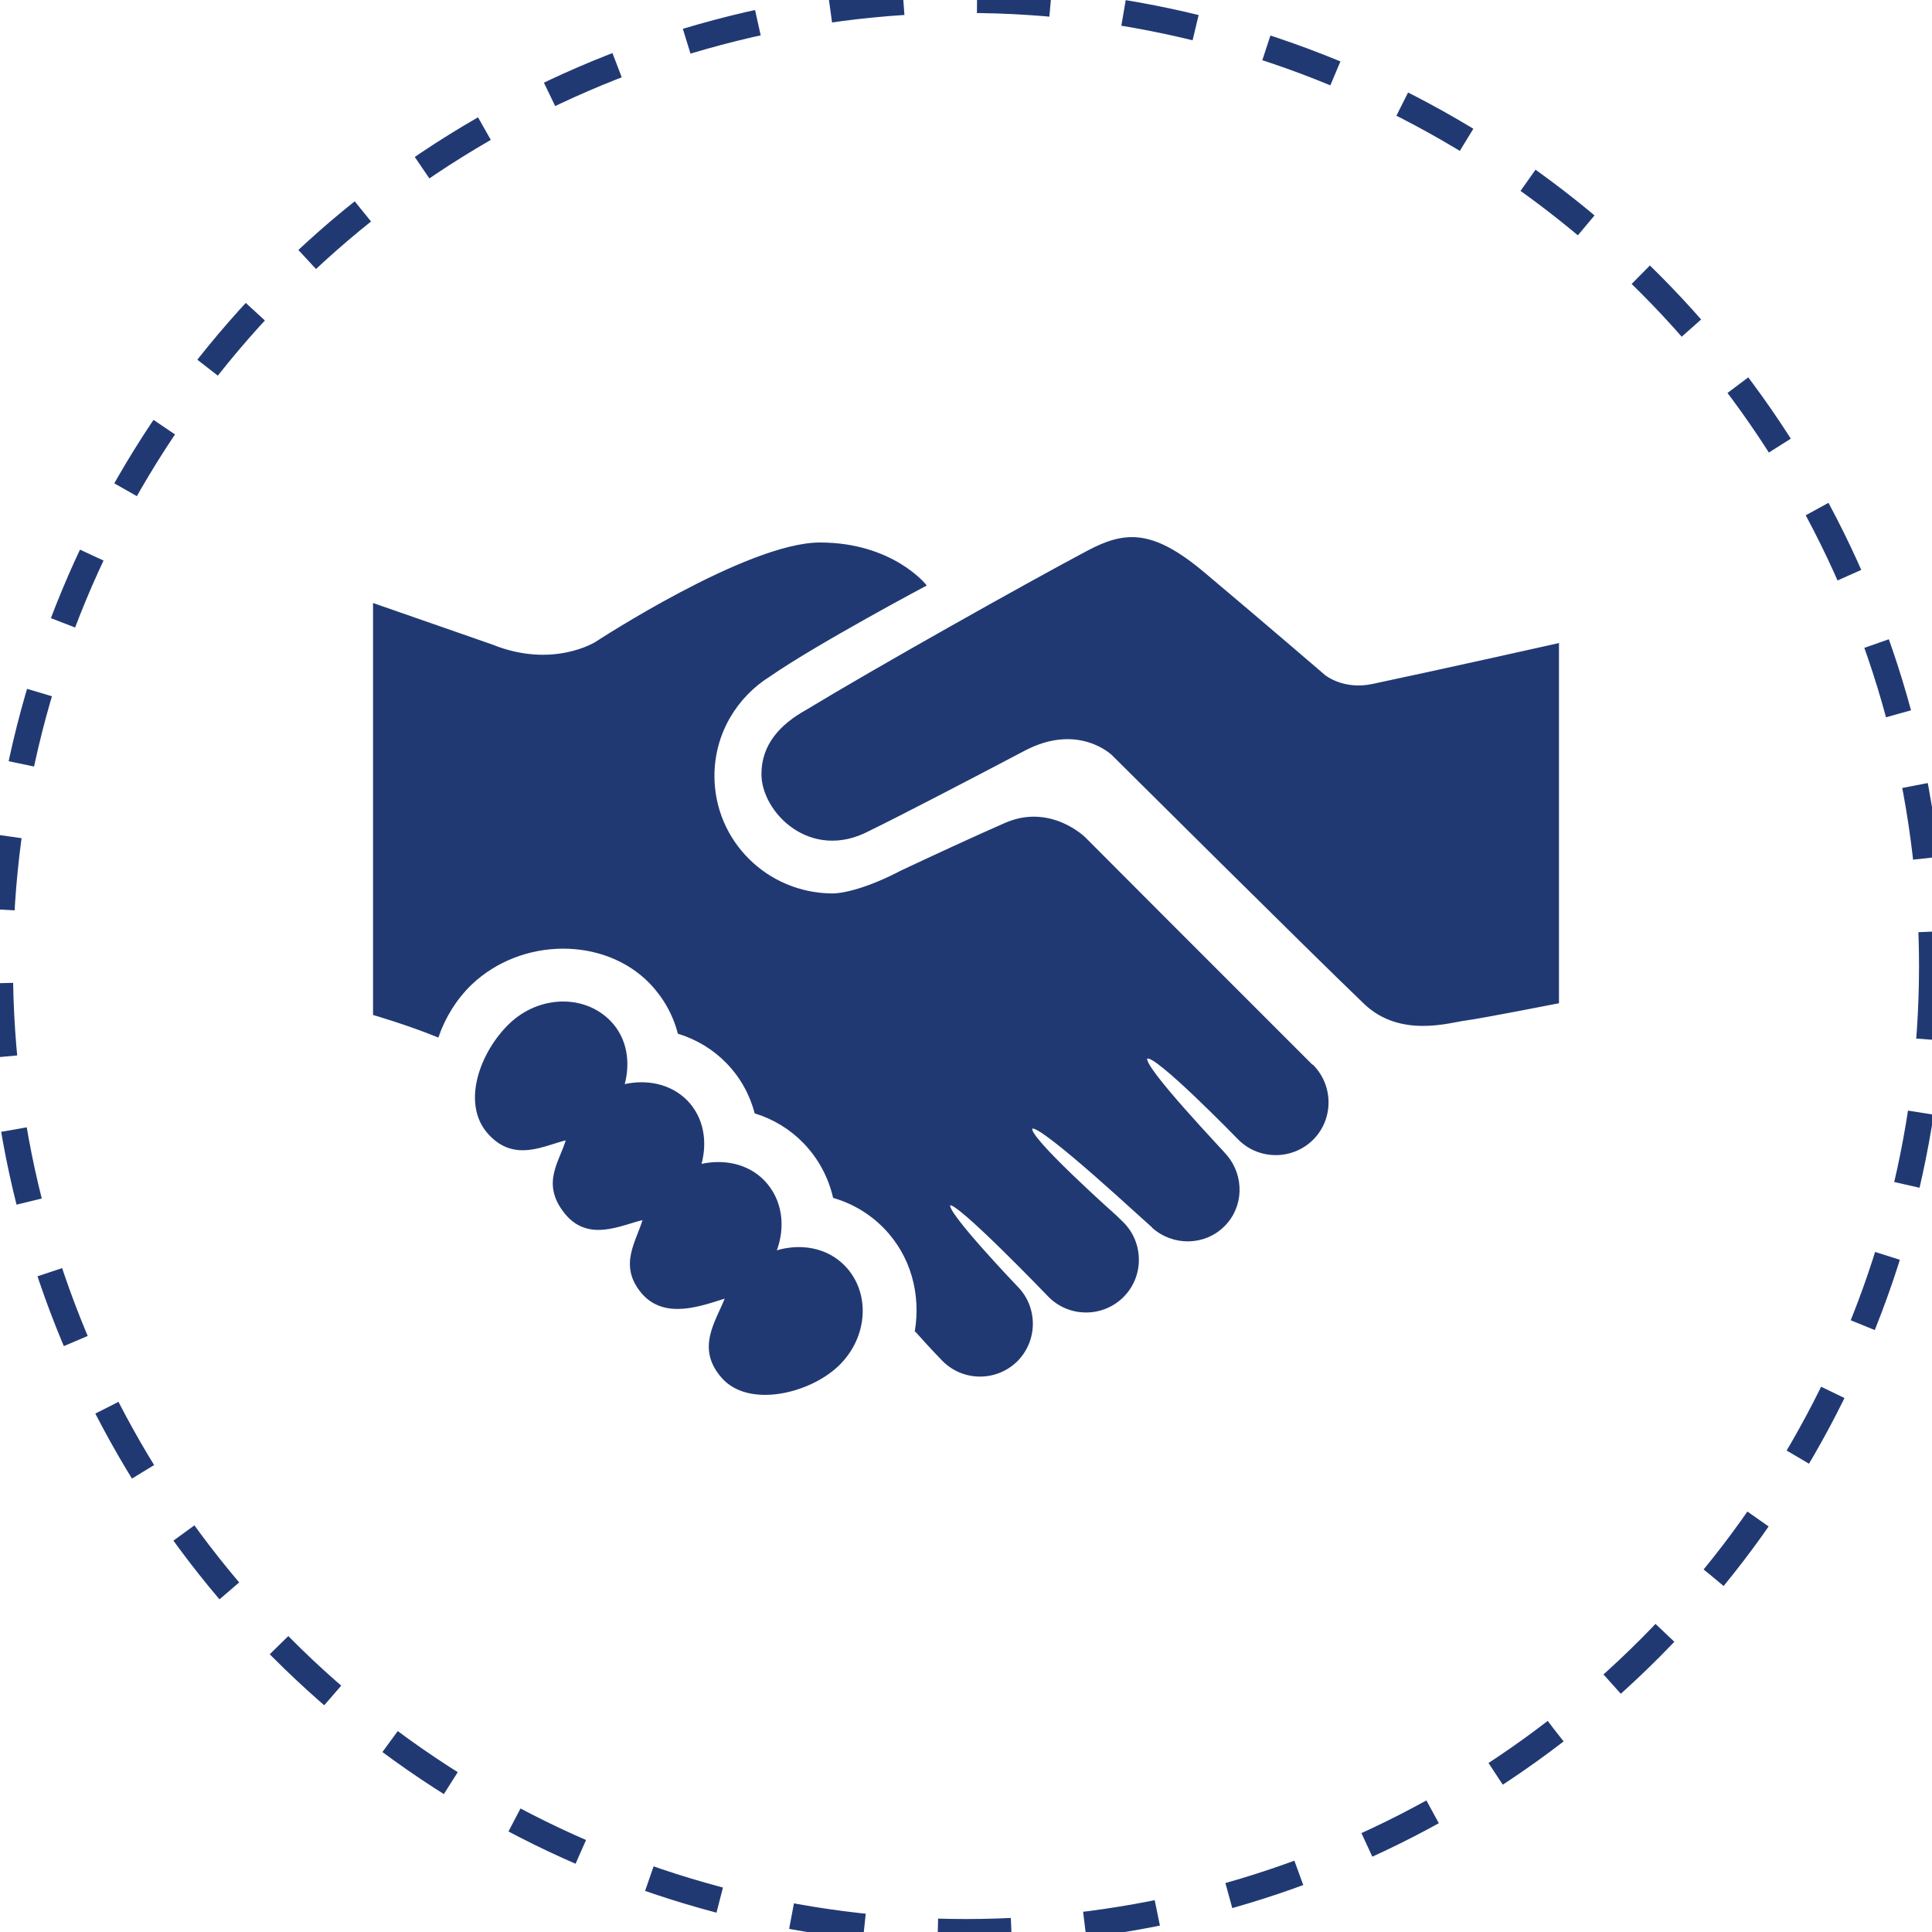
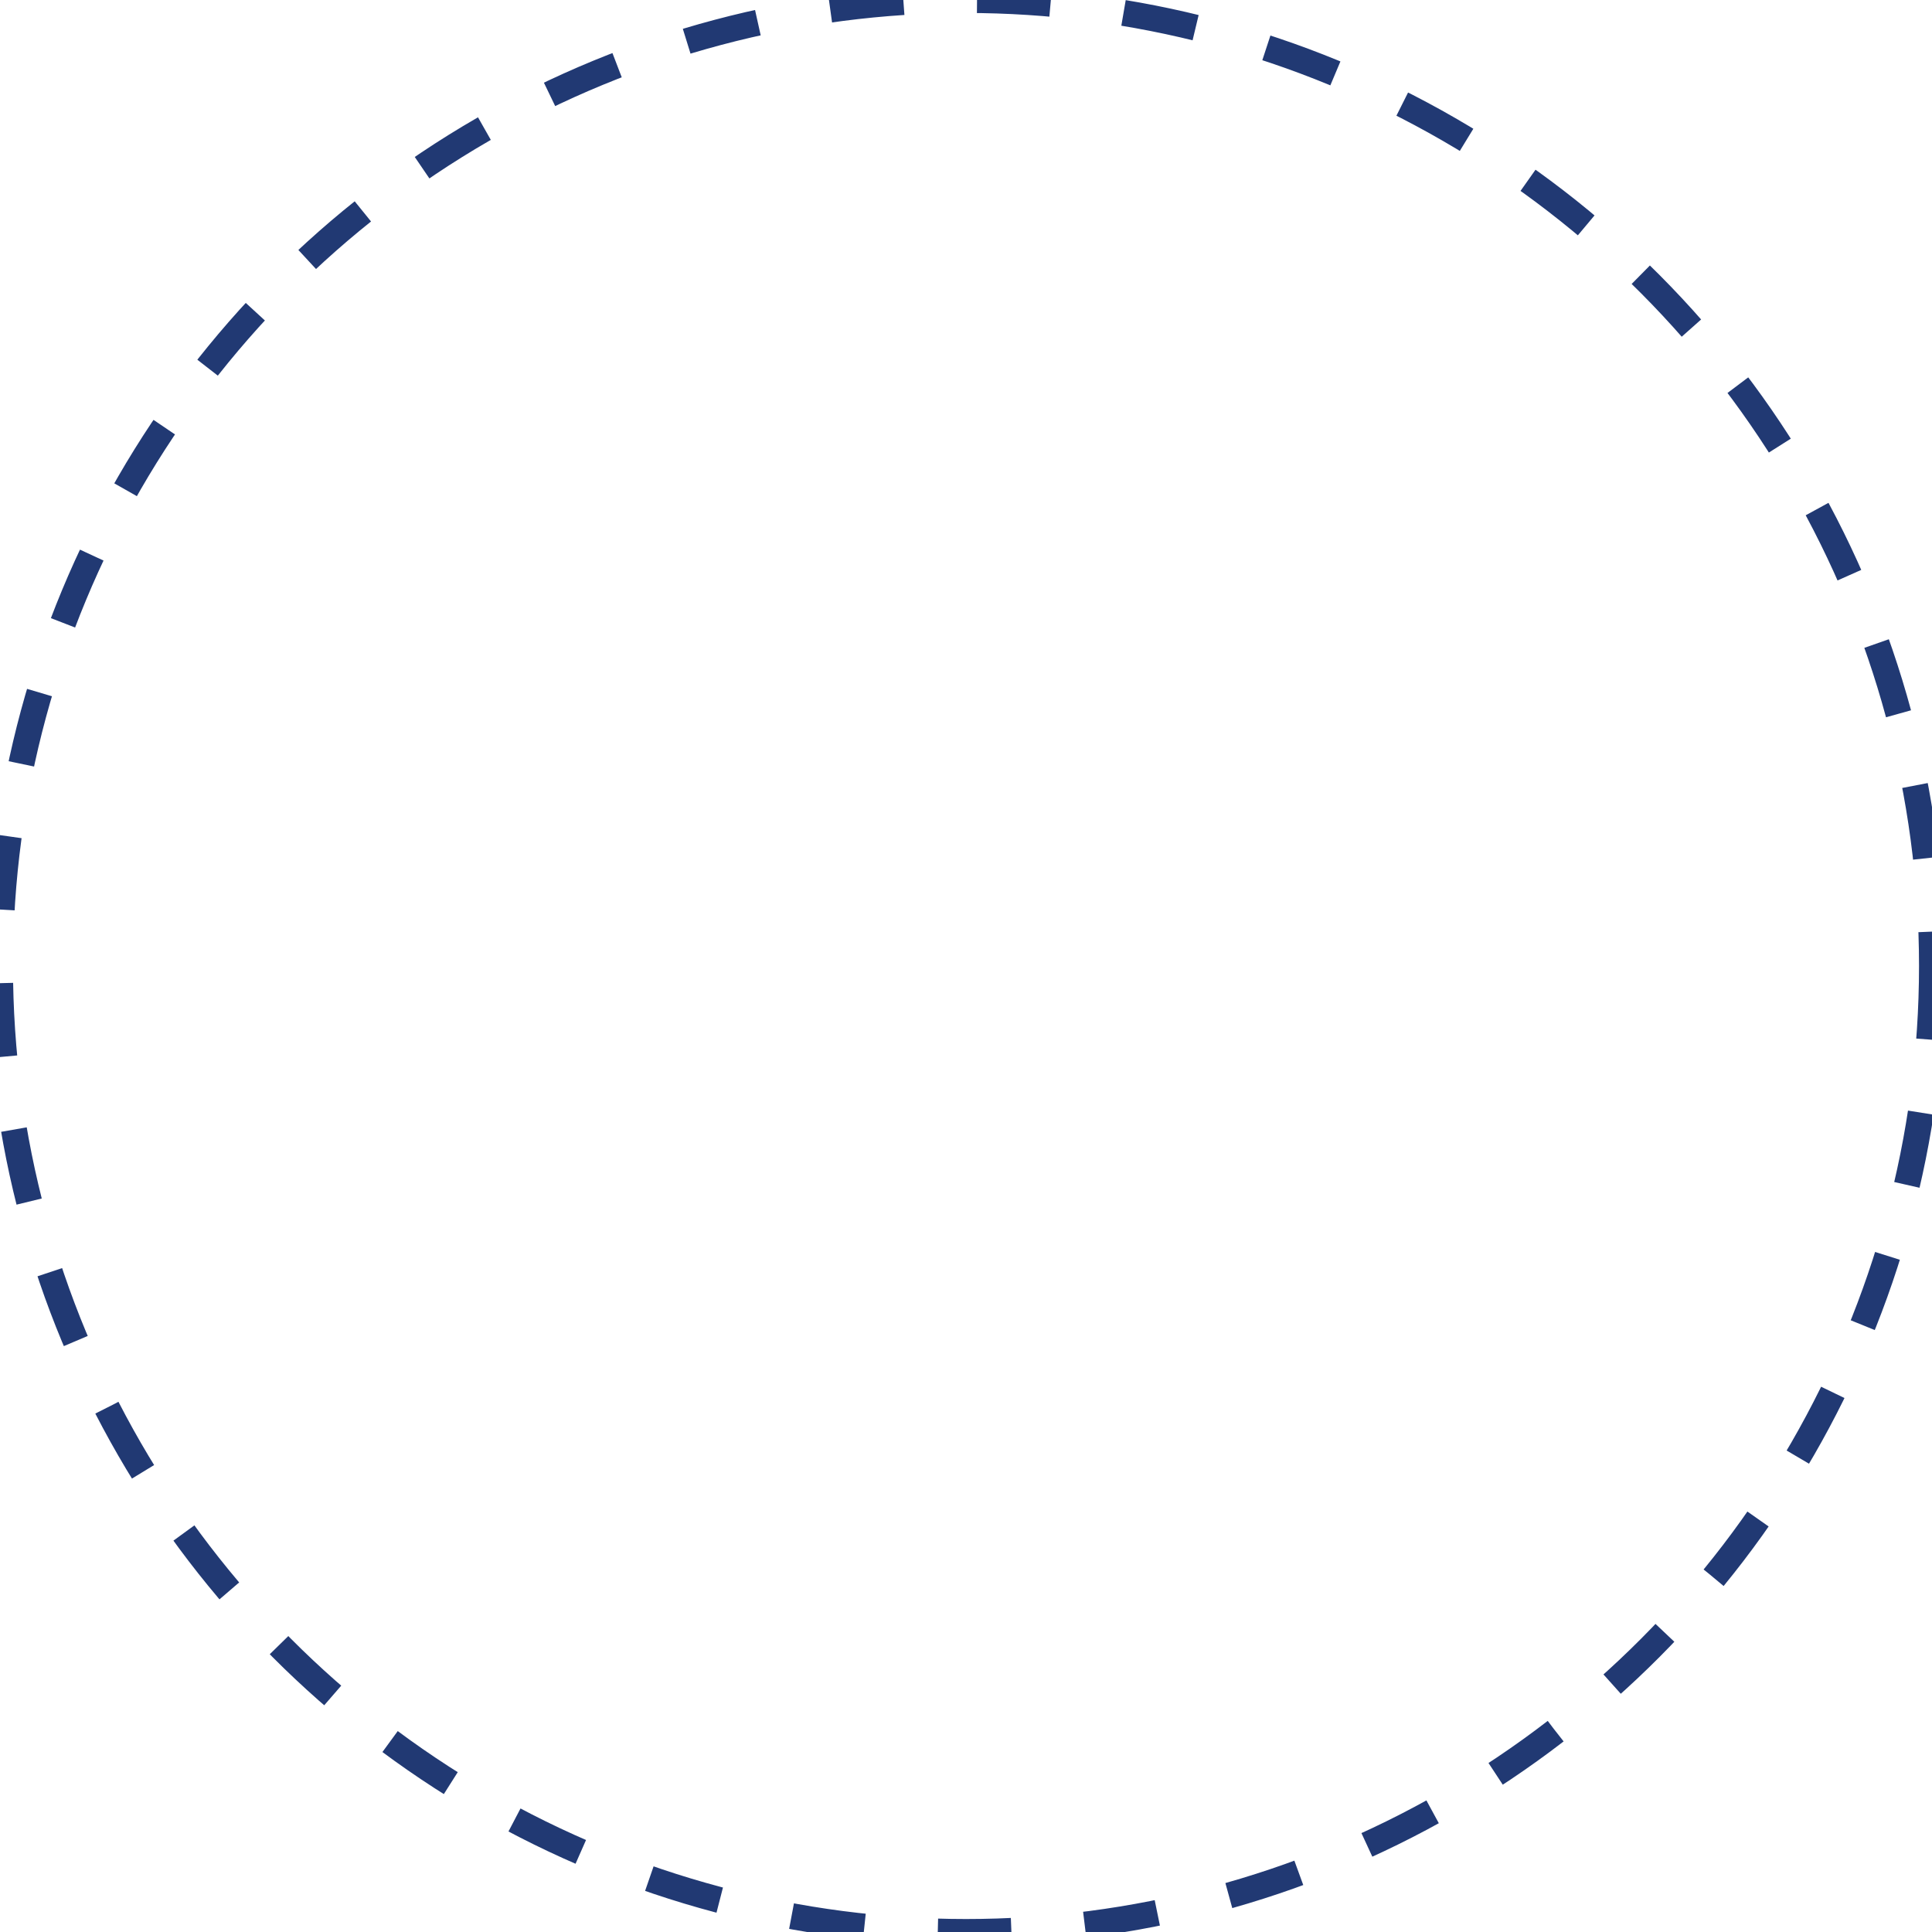
<svg xmlns="http://www.w3.org/2000/svg" xml:space="preserve" width="210mm" height="210mm" style="shape-rendering:geometricPrecision; text-rendering:geometricPrecision; image-rendering:optimizeQuality; fill-rule:evenodd; clip-rule:evenodd" viewBox="0 0 210 210">
  <defs>
    <style type="text/css">
   
    .str0 {stroke:#213973;stroke-width:0.176}
    .str1 {stroke:#213973;stroke-width:2.822;stroke-dasharray:8 8}
    .fil1 {fill:none}
    .fil0 {fill:#213973}
   
  </style>
  </defs>
  <g id="Livello_x0020_1">
-     <path class="fil0 str0" d="M169.366 70.009l0 38.967c0,0 -8.341,1.641 -10.058,1.861 -1.71,0.213 -7.092,1.95 -10.993,-1.799 -6.019,-5.764 -27.389,-27.018 -27.389,-27.018 0,0 -3.685,-3.616 -9.6,-0.492 -5.432,2.863 -13.483,7.058 -16.847,8.693 -6.359,3.384 -11.626,-1.984 -11.626,-6.075 0,-3.171 1.979,-5.324 4.81,-6.907 7.668,-4.648 23.829,-13.721 30.56,-17.297 4.093,-2.175 7.042,-2.361 12.659,2.368 6.918,5.82 13.077,11.125 13.077,11.125 0,0 2.007,1.675 5.212,1 7.863,-1.665 20.195,-4.428 20.195,-4.428l0 0zm-85.07 66.026c1.038,-2.659 0.69,-5.634 -1.292,-7.675 -1.784,-1.823 -4.387,-2.304 -6.87,-1.738 0.694,-2.462 0.311,-5.081 -1.48,-6.931 -1.786,-1.821 -4.387,-2.312 -6.87,-1.738 0.687,-2.456 0.308,-5.079 -1.488,-6.921 -2.806,-2.882 -7.665,-2.76 -10.858,0.284 -3.174,3.046 -5.209,8.565 -2.376,11.812 2.829,3.232 6.077,1.27 8.558,0.702 -0.69,2.459 -2.757,4.744 -0.213,7.963 2.542,3.217 6.077,1.268 8.558,0.705 -0.69,2.451 -2.667,4.966 -0.22,7.949 2.469,2.995 6.508,1.397 9.179,0.568 -1.03,2.652 -3.235,5.505 -0.404,8.705 2.829,3.224 9.368,1.732 12.563,-1.311 3.183,-3.049 3.489,-7.878 0.685,-10.765 -1.928,-1.983 -4.81,-2.442 -7.472,-1.608l0 0zm58.27 -20.272c-23.089,-23.089 -12.228,-12.225 -24.651,-24.674 0,0 -3.731,-3.716 -8.652,-1.556 -3.455,1.512 -7.9,3.577 -11.25,5.15 -3.679,1.928 -6.324,2.525 -7.568,2.518 -7.107,-0.049 -12.876,-5.759 -12.876,-12.862 0,-4.607 2.444,-8.619 6.092,-10.895 5.13,-3.55 16.938,-9.831 16.938,-9.831 0,0 -3.596,-4.558 -11.477,-4.558 -7.876,0 -24.331,10.78 -24.331,10.78 0,0 -4.671,2.992 -11.326,0.299l-12.83 -4.467 0 44.589c0,0 3.663,1.062 6.958,2.405 0.742,-2.121 1.94,-4.079 3.603,-5.693 5.461,-5.204 14.513,-5.255 19.48,-0.141 1.497,1.556 2.542,3.41 3.076,5.458 1.999,0.619 3.814,1.713 5.27,3.212 1.503,1.546 2.542,3.41 3.08,5.451 1.999,0.619 3.81,1.717 5.27,3.217 1.647,1.698 2.743,3.751 3.257,5.97 2.09,0.609 3.978,1.742 5.5,3.3 2.988,3.065 4.045,7.225 3.403,11.237 0.007,0 0.018,0 0.022,0.012 0.049,0.061 1.849,2.07 2.973,3.205 2.2,2.202 5.793,2.202 8.003,0 2.192,-2.202 2.204,-5.789 0,-8.003 -0.079,-0.079 -7.939,-8.304 -7.305,-8.937 0.626,-0.636 10.645,9.784 10.831,9.975 2.194,2.2 5.789,2.2 7.998,0 2.202,-2.2 2.197,-5.786 0,-7.998 -0.107,-0.103 -0.56,-0.534 -0.727,-0.707 0,0 -9.933,-8.842 -9.175,-9.6 0.766,-0.764 13.099,10.751 13.121,10.751 2.216,1.996 5.63,1.984 7.766,-0.152 2.075,-2.077 2.118,-5.358 0.279,-7.57 -0.039,-0.12 -9.402,-9.902 -8.671,-10.64 0.742,-0.746 10.004,8.793 10.026,8.812 2.192,2.197 5.789,2.197 7.998,0 2.197,-2.194 2.197,-5.786 0,-8.005 -0.036,-0.016 -0.075,-0.035 -0.104,-0.052l0 0zm0 0z" />
    <circle class="fil1 str1" cx="105" cy="105" r="105" />
  </g>
</svg>